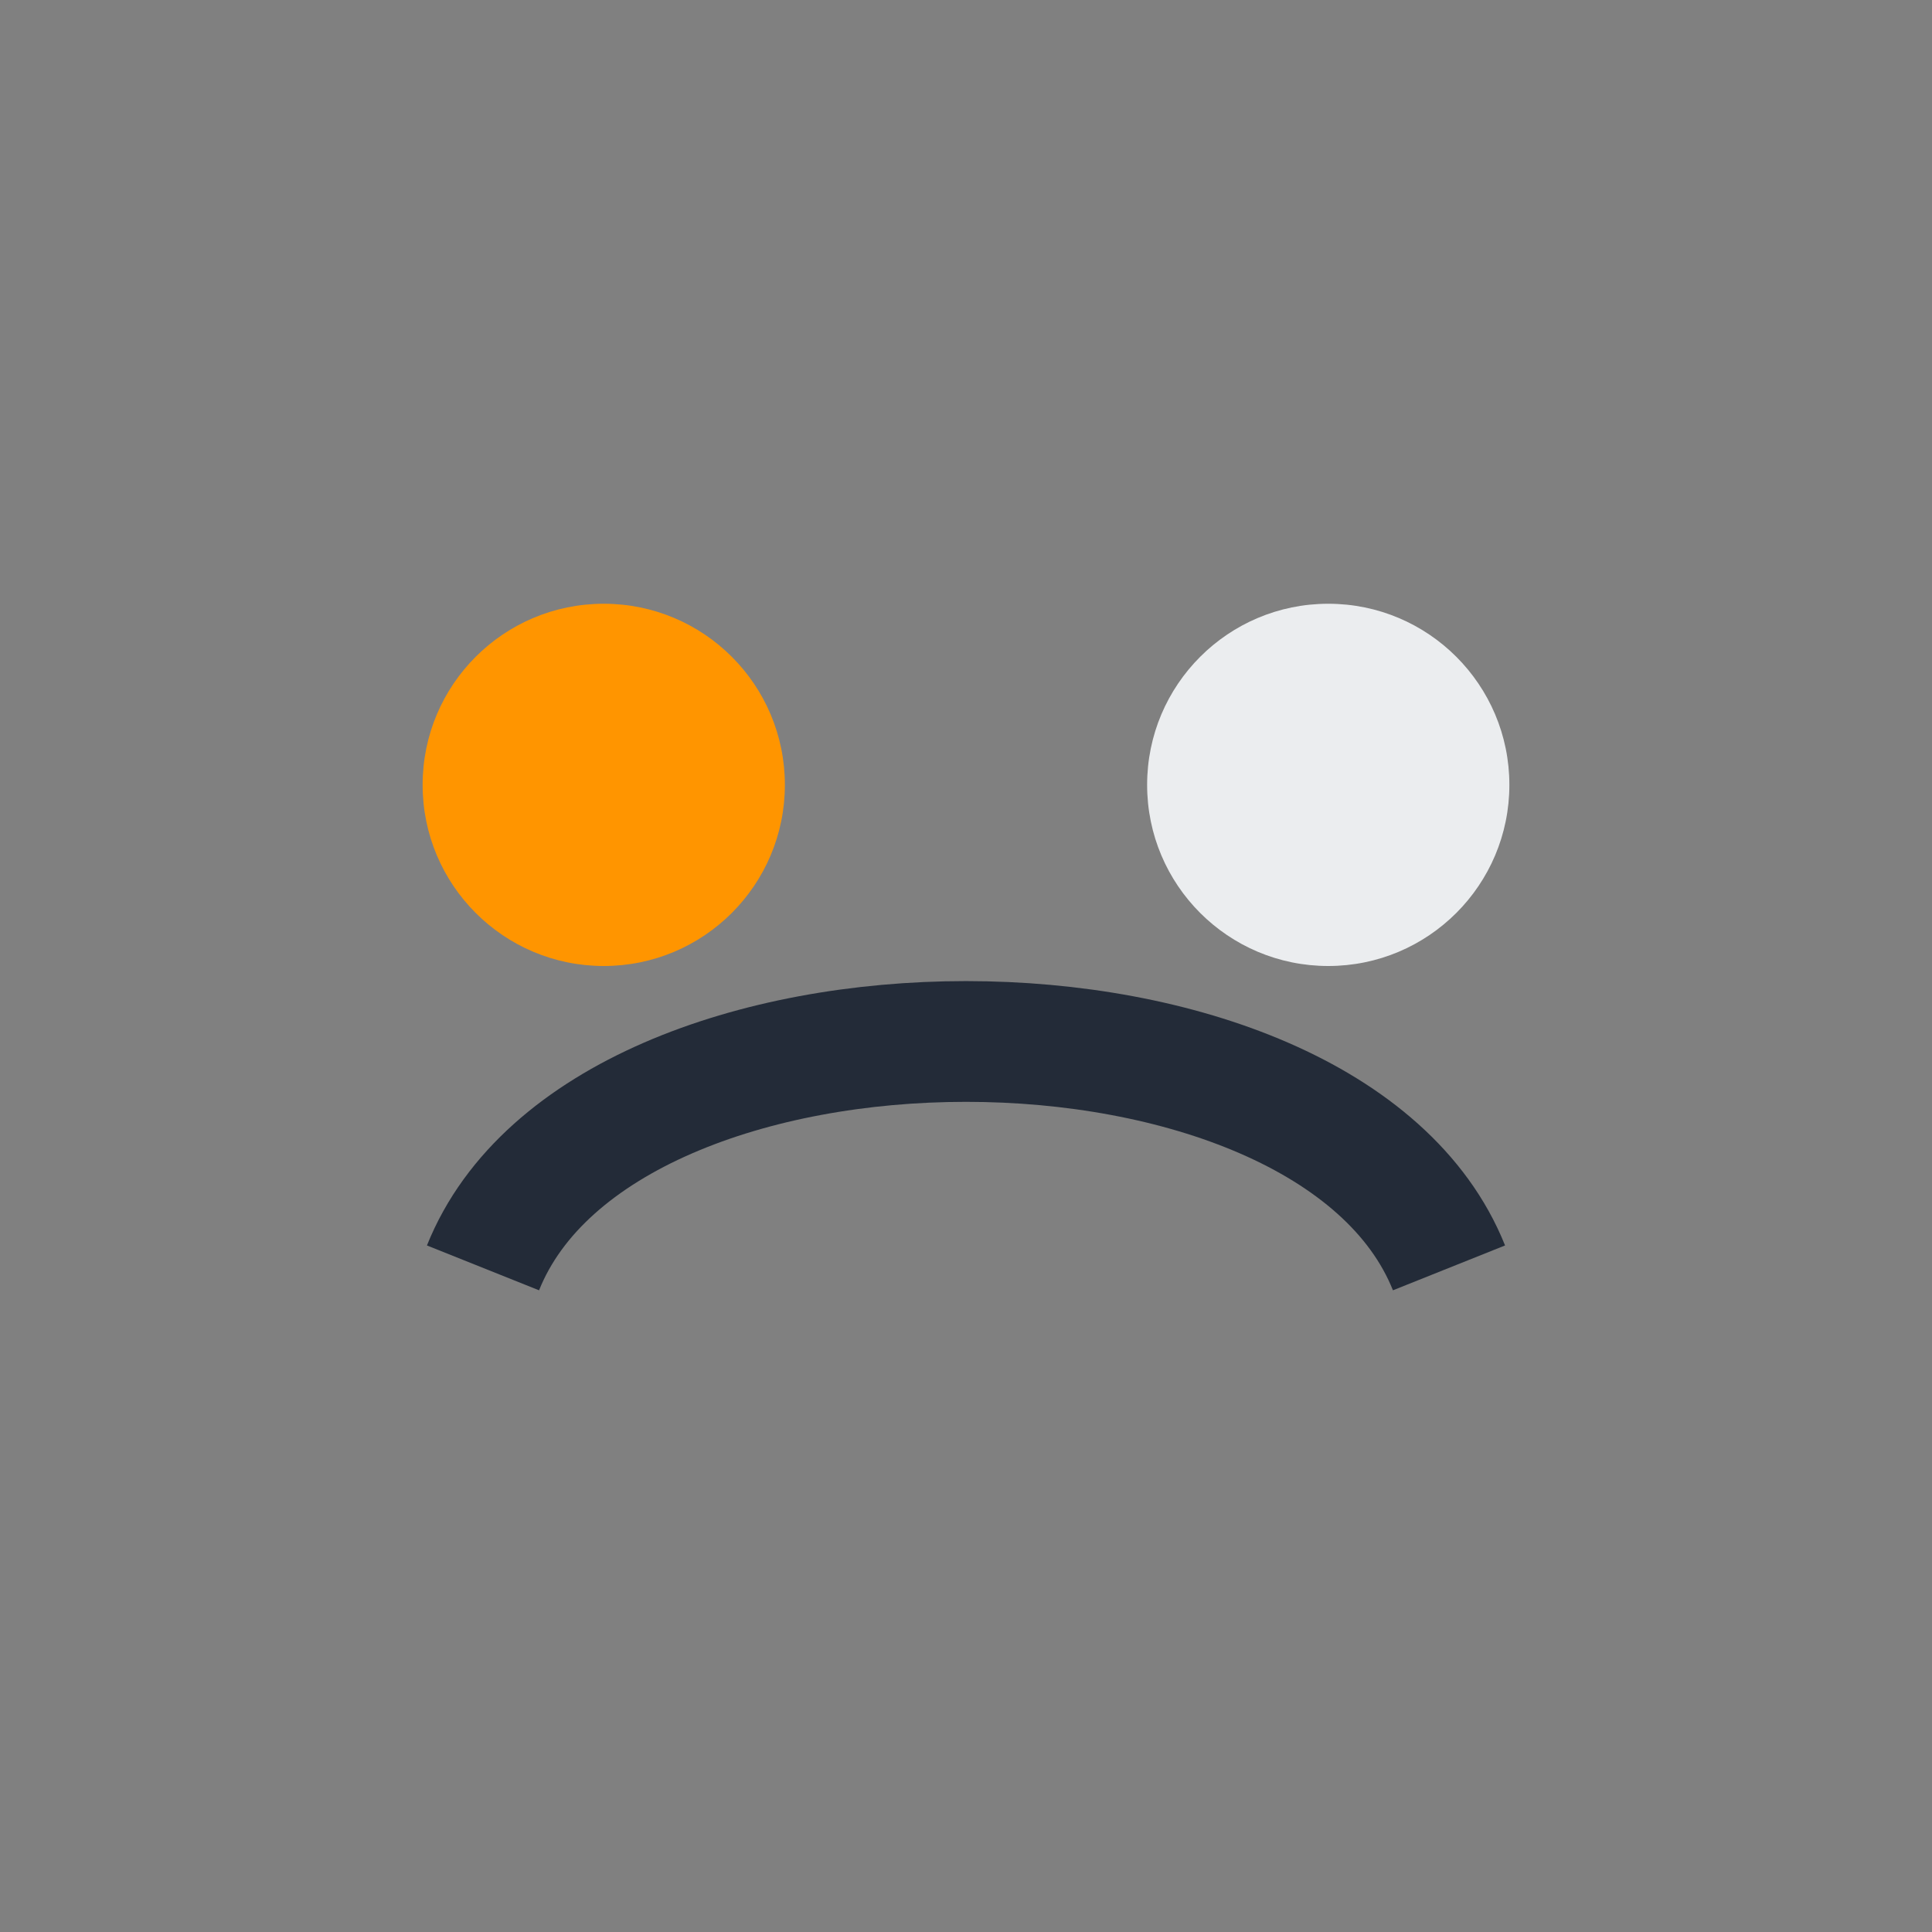
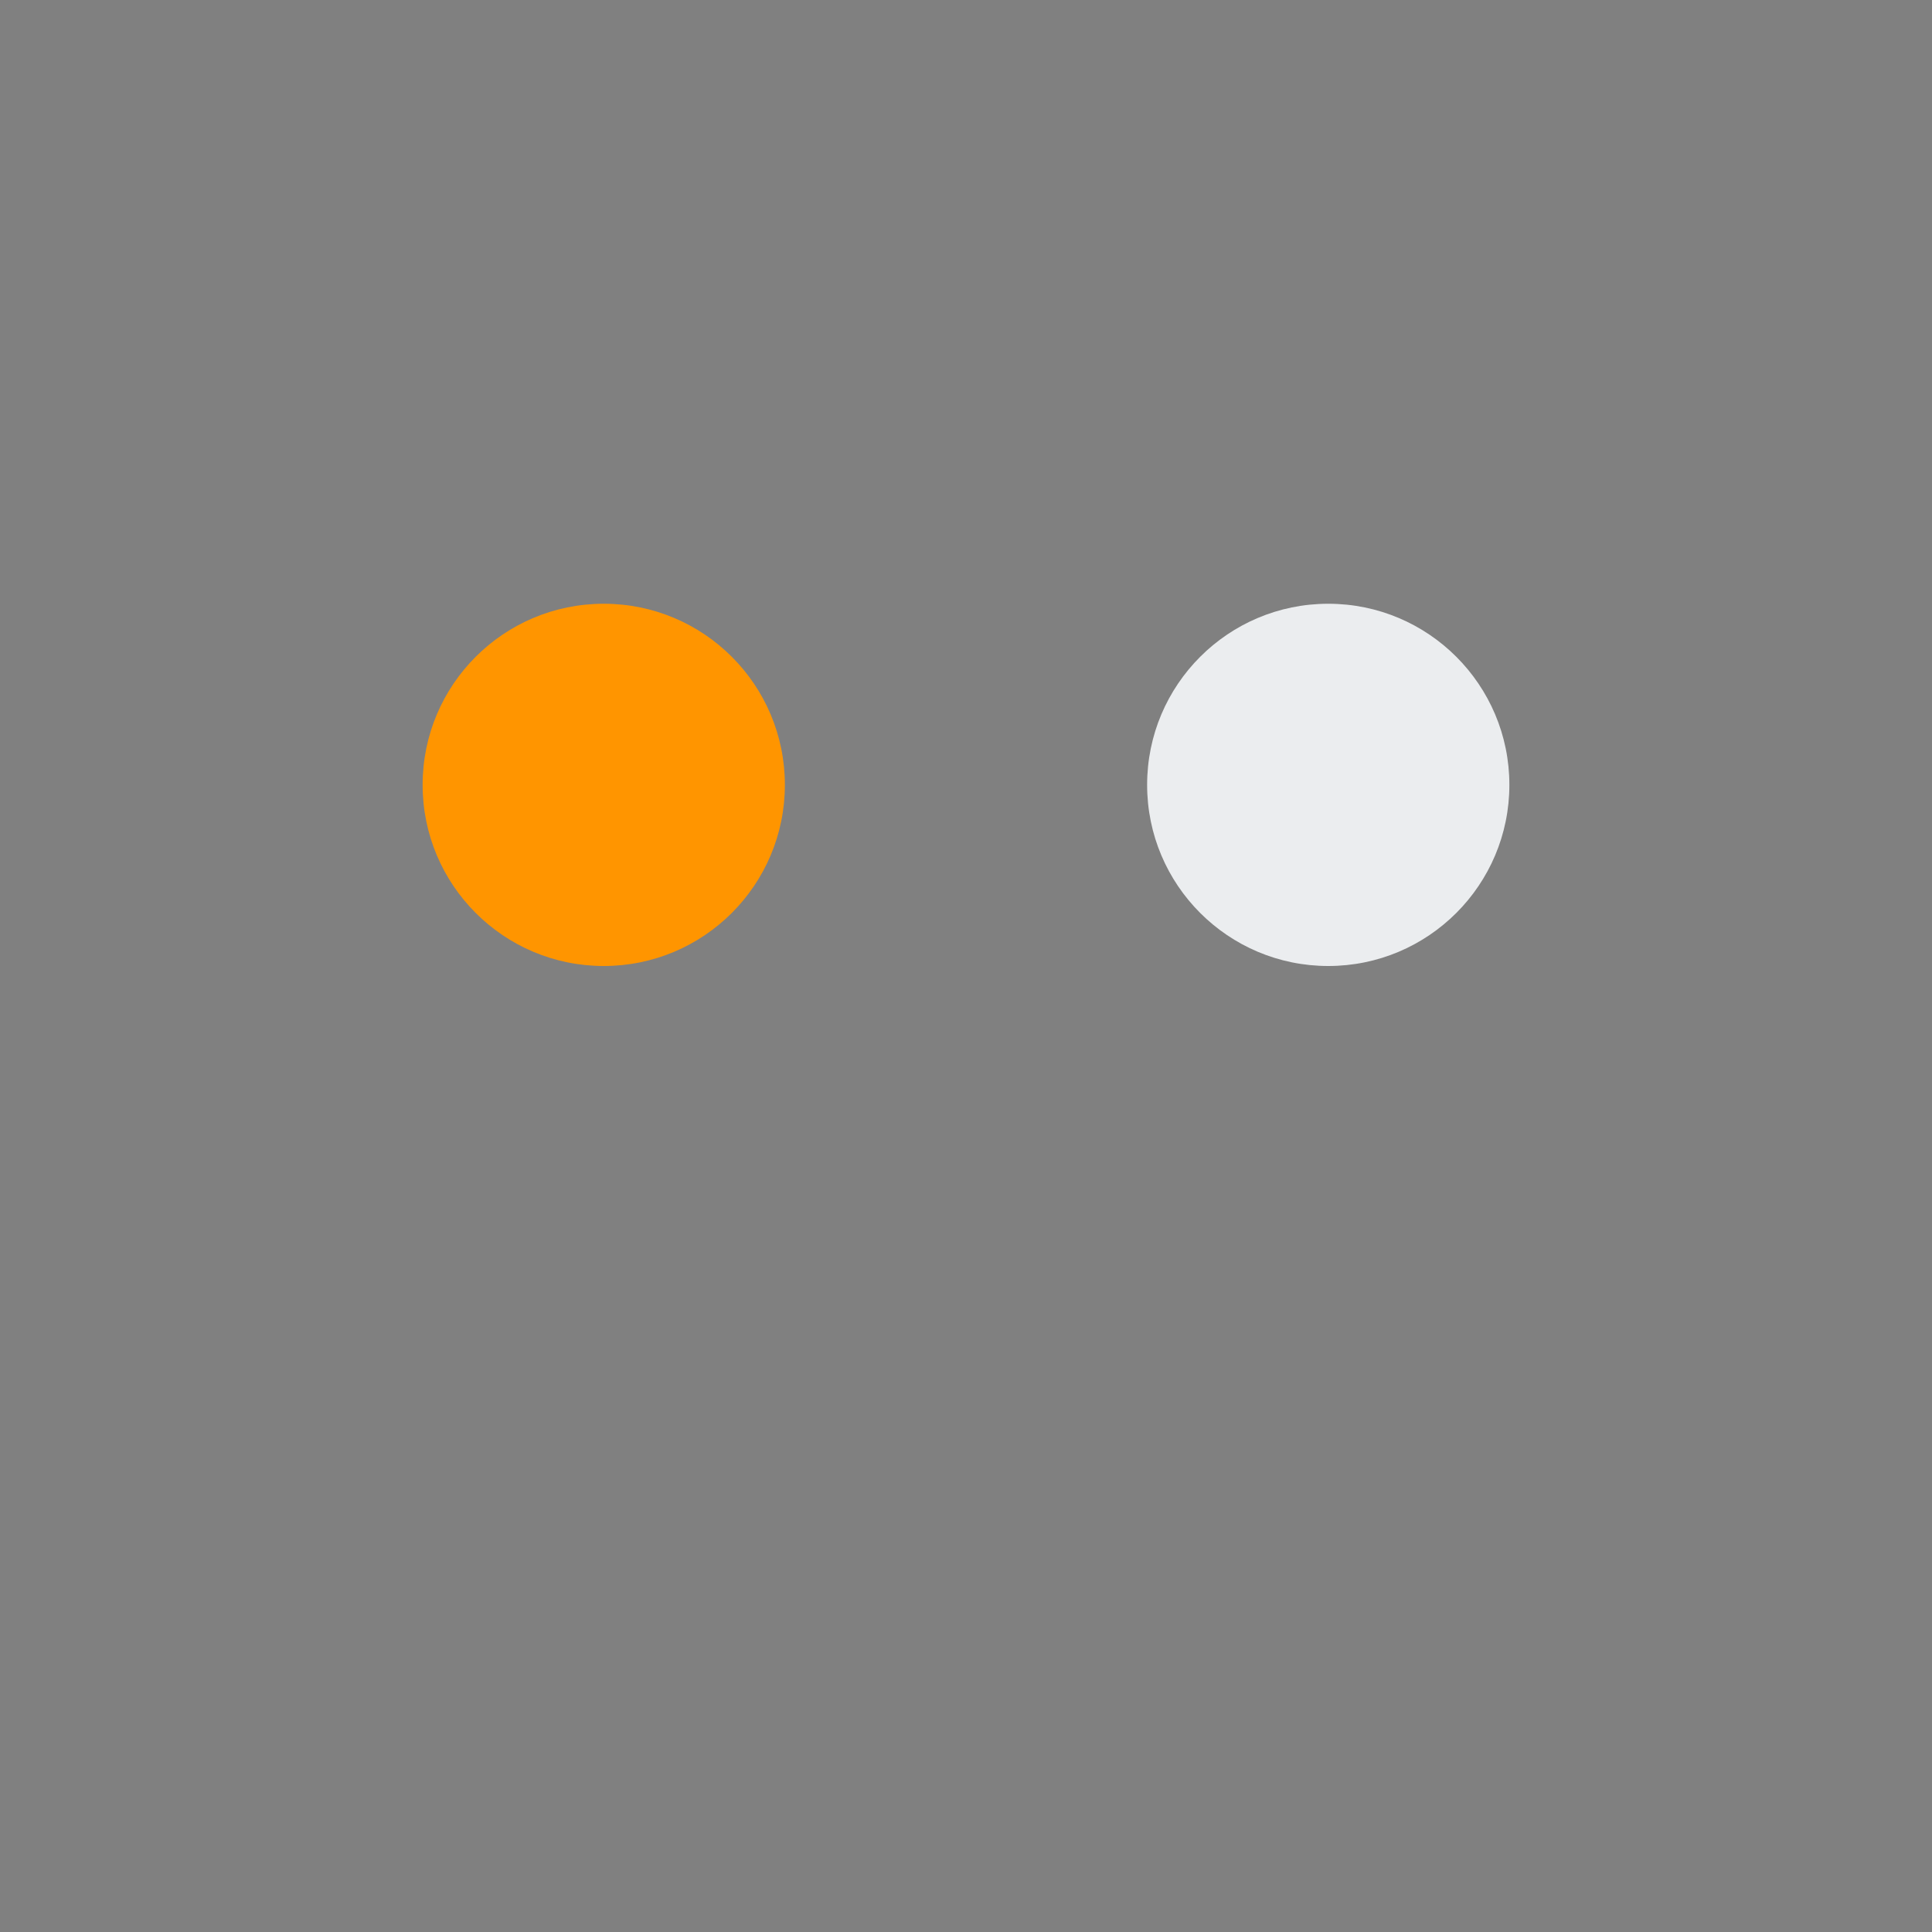
<svg xmlns="http://www.w3.org/2000/svg" width="32" height="32" viewBox="0 0 32 32">
  <rect x="0" y="0" width="32" height="32" fill="#808080" stroke="none" />
-   <path d="M8 21c2-5 14-5 16 0" stroke="#232B38" stroke-width="2" fill="none" />
  <circle cx="10" cy="13" r="3" fill="#FF9500" />
  <circle cx="22" cy="13" r="3" fill="#EBEDEF" />
</svg>